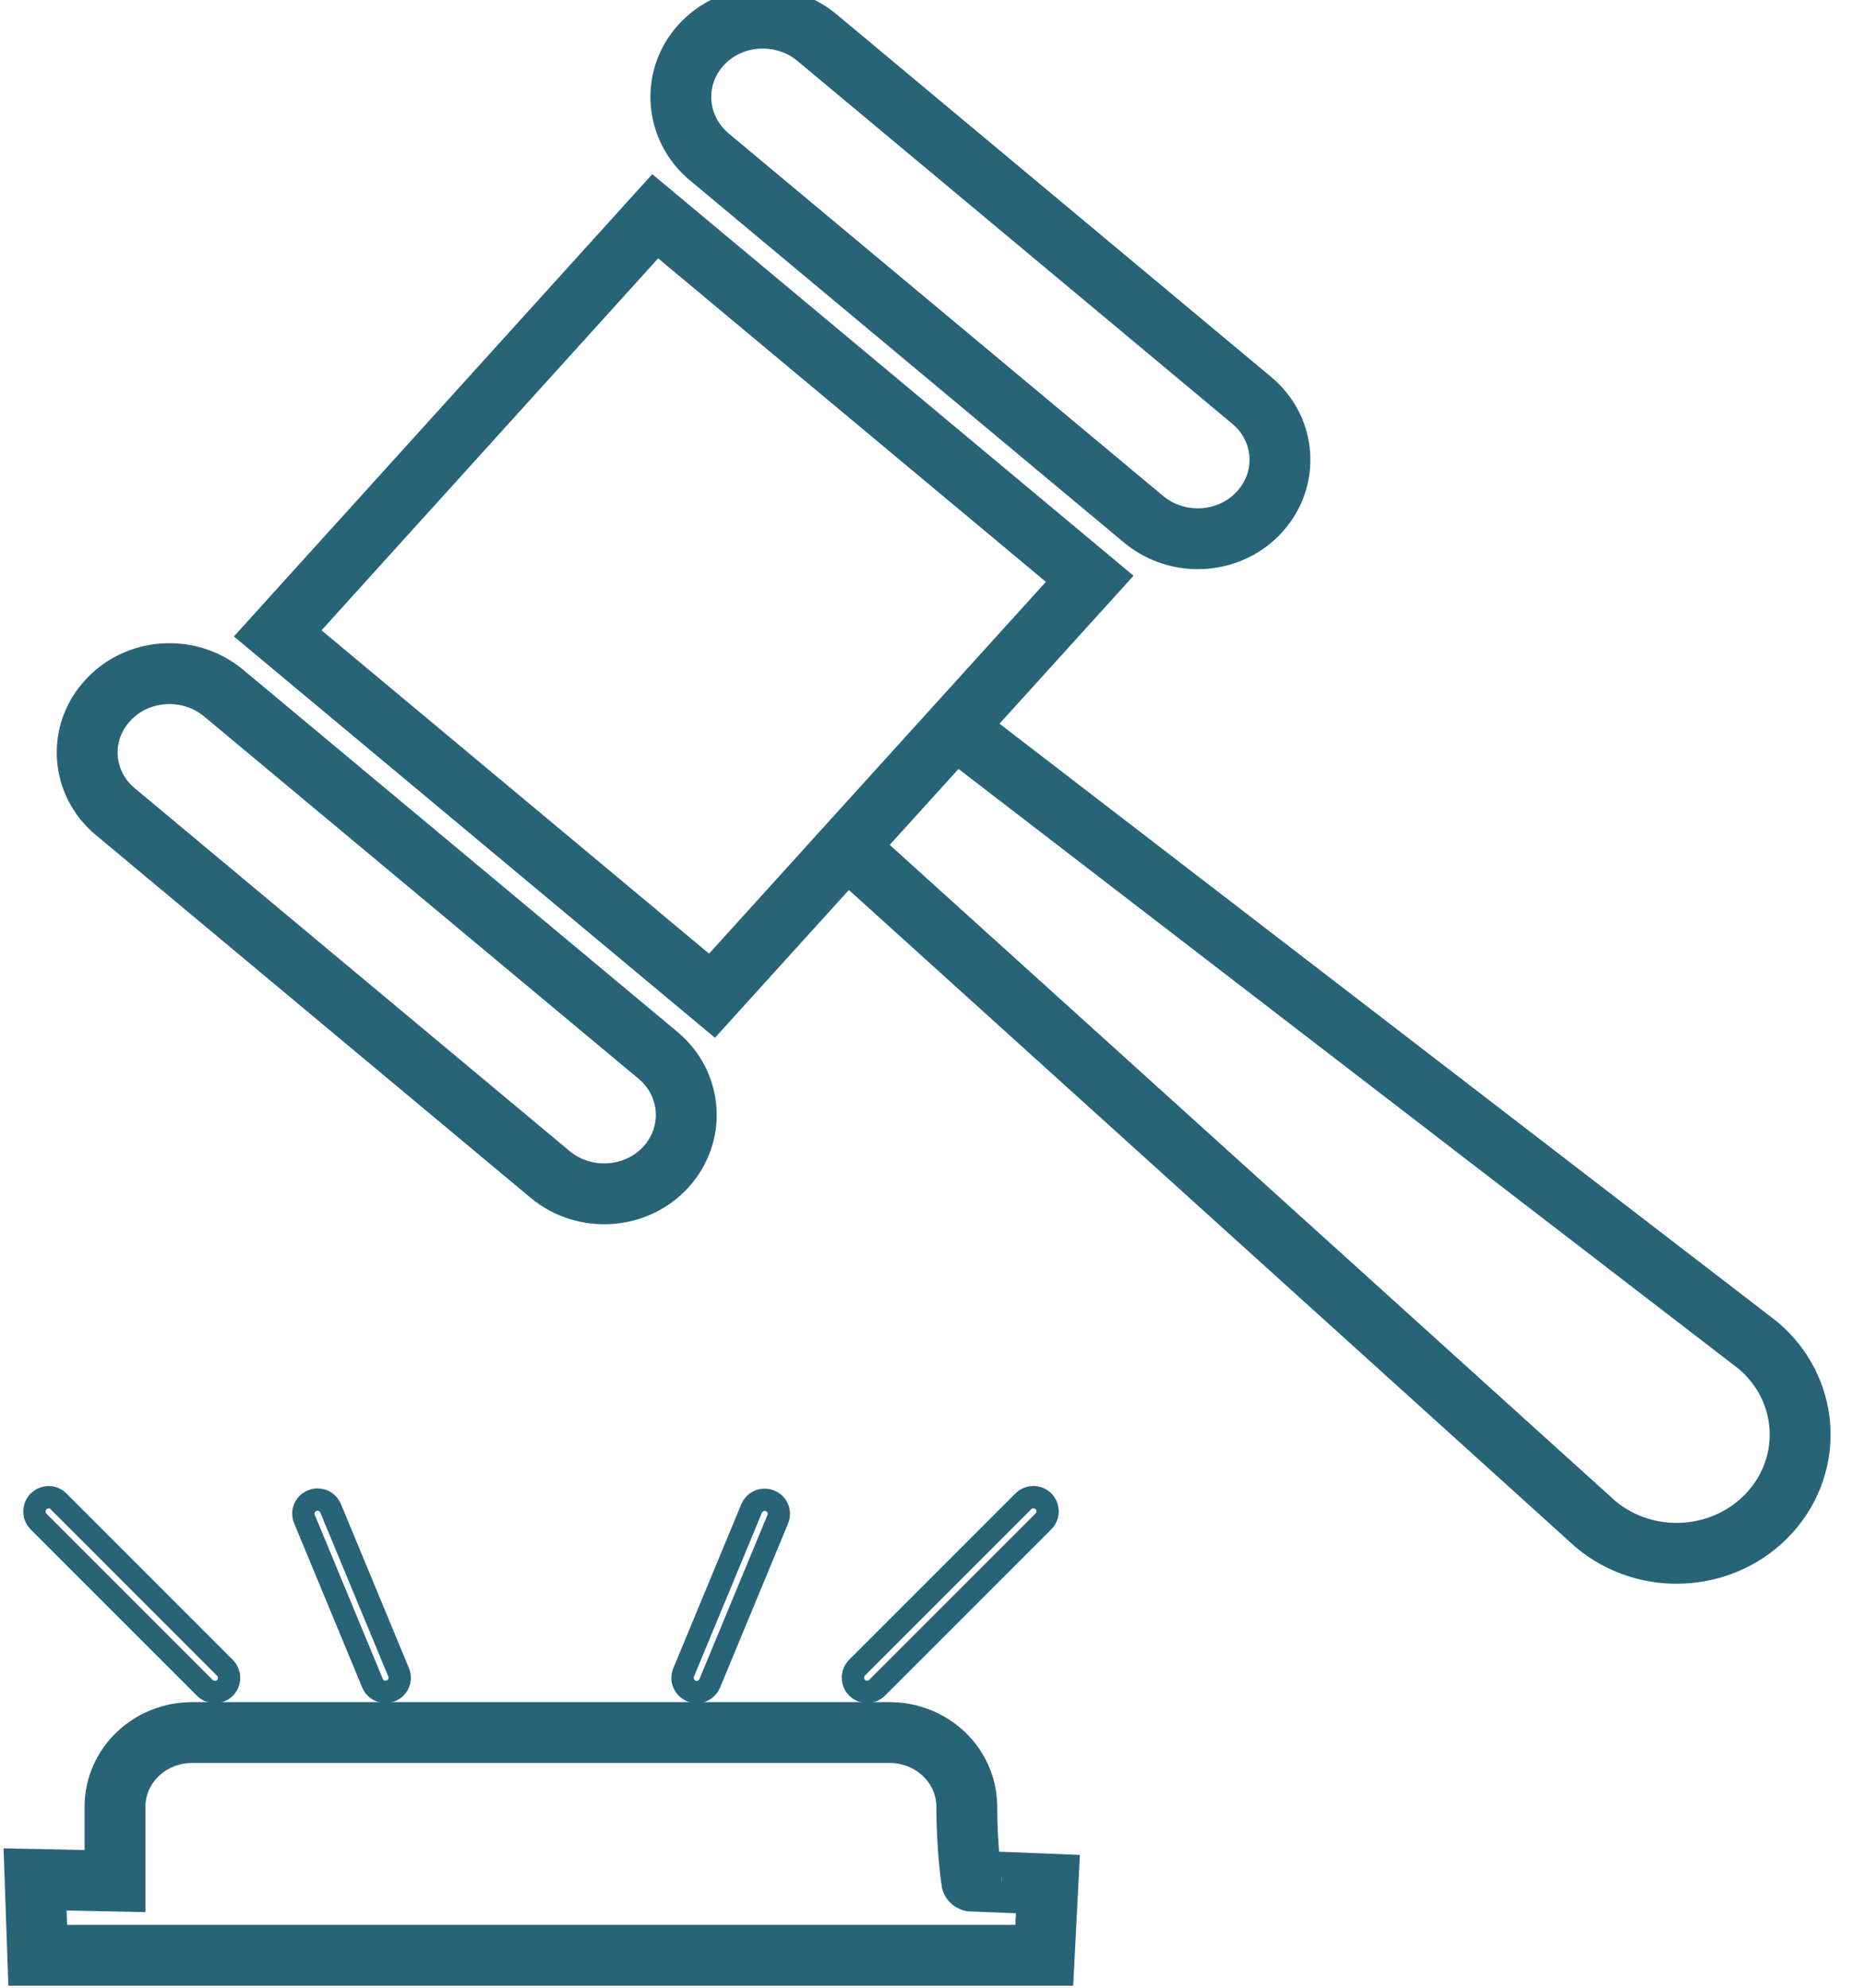
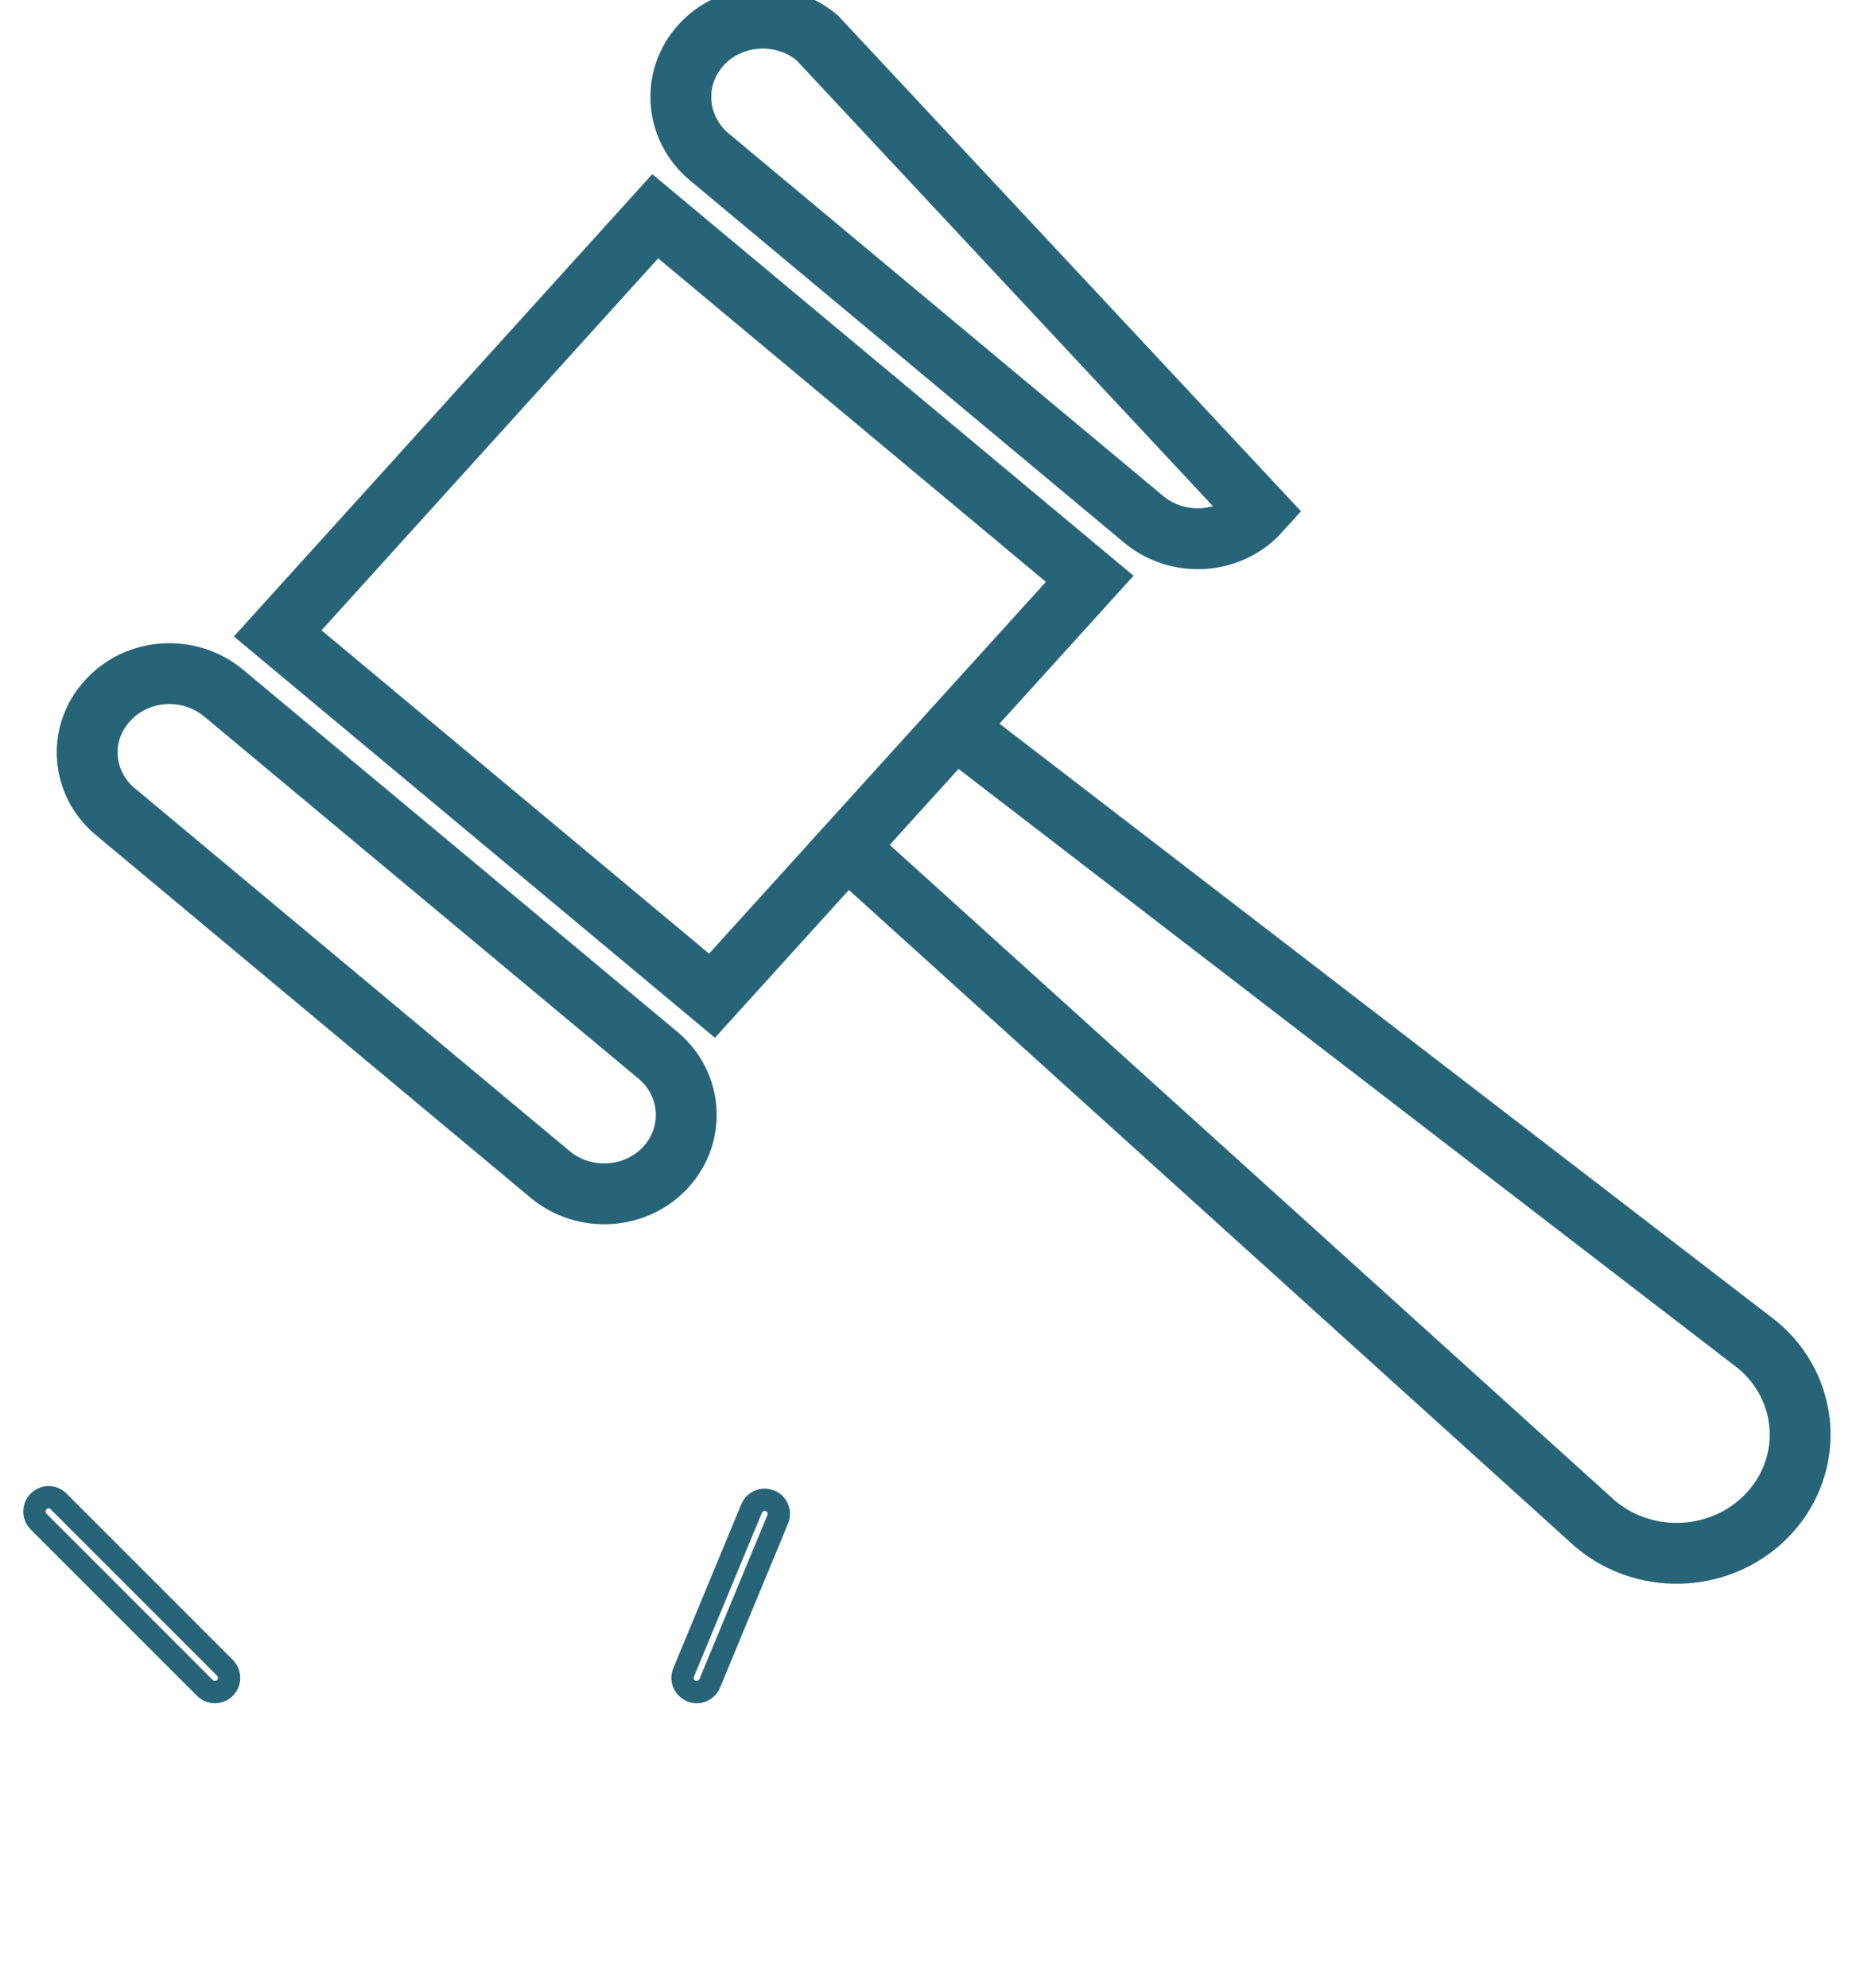
<svg xmlns="http://www.w3.org/2000/svg" version="1.1" id="auctions" x="0px" y="0px" viewBox="0 0 918.9 980">
  <style type="text/css">
	.st0{fill:none;stroke:#286478;stroke-width:30;stroke-miterlimit:10;}
	.st1{fill:none;stroke:#286478;stroke-width:11;stroke-miterlimit:10;}
</style>
-   <path id="Ploca" class="st0" d="M476.6,890.6c0-20.3-17.1-36.6-38.1-36.6H94.8c-21.1,0-38.1,16.3-38.1,36.6s0,36.6,0,36.6l-39.4-0.8  l1.3,37.4h496.2l1.8-35.1l-37.6-1.5C479,927.2,476.6,910.8,476.6,890.6L476.6,890.6z" />
-   <path id="line04" class="st1" d="M514.4,749.9l-82,82c-2.7,2.7-7.2,2.7-9.9,0l0,0c-2.7-2.7-2.7-7.2,0-9.9l82-82  c2.7-2.7,7.2-2.7,9.9,0l0,0C517.1,742.8,517.1,747.2,514.4,749.9z" />
  <path id="line03" class="st1" d="M383.4,748.9l-33.5,80.8c-1.5,3.6-5.6,5.3-9.1,3.8l0,0c-3.6-1.5-5.3-5.6-3.8-9.1l33.5-80.8  c1.5-3.6,5.6-5.3,9.1-3.8l0,0C383.2,741.2,384.9,745.3,383.4,748.9z" />
-   <path id="line02" class="st1" d="M163,743.5l33.5,80.8c1.5,3.6-0.2,7.7-3.8,9.1l0,0c-3.6,1.5-7.7-0.2-9.1-3.8l-33.5-80.8  c-1.5-3.6,0.2-7.7,3.8-9.1l0,0C157.4,738.2,161.5,739.9,163,743.5z" />
  <path id="line01" class="st1" d="M28.9,740.1l82,82c2.7,2.7,2.7,7.2,0,9.9l0,0c-2.7,2.7-7.2,2.7-9.9,0l-82-82  c-2.7-2.7-2.7-7.2,0-9.9l0,0C21.8,737.3,26.2,737.3,28.9,740.1z" />
-   <path id="Cekic" class="st0" d="M349.6,77.3L563.8,256c17,14.1,42.6,12.4,57.2-3.8c14.7-16.2,13-40.8-4-54.9L402.7,18.5  c-17-14.1-42.6-12.4-57.2,3.8S332.7,63.1,349.6,77.3L349.6,77.3z M537.2,285.3L323,106.6L136.9,312.2L351,490.8L537.2,285.3z   M57,400.2l214.2,178.7c16.9,14.1,42.6,12.4,57.2-3.8s12.9-40.8-4-54.9L110.2,341.6c-17-14.1-42.6-12.4-57.2,3.8  C38.2,361.5,40,386.2,57,400.2L57,400.2z M866.6,663.1L470.7,358.7l-53.3,58.8l369.2,333.8c25.4,21.2,63.7,18.6,85.8-5.7  C894.6,721.1,891.8,684.3,866.6,663.1L866.6,663.1z" />
+   <path id="Cekic" class="st0" d="M349.6,77.3L563.8,256c17,14.1,42.6,12.4,57.2-3.8L402.7,18.5  c-17-14.1-42.6-12.4-57.2,3.8S332.7,63.1,349.6,77.3L349.6,77.3z M537.2,285.3L323,106.6L136.9,312.2L351,490.8L537.2,285.3z   M57,400.2l214.2,178.7c16.9,14.1,42.6,12.4,57.2-3.8s12.9-40.8-4-54.9L110.2,341.6c-17-14.1-42.6-12.4-57.2,3.8  C38.2,361.5,40,386.2,57,400.2L57,400.2z M866.6,663.1L470.7,358.7l-53.3,58.8l369.2,333.8c25.4,21.2,63.7,18.6,85.8-5.7  C894.6,721.1,891.8,684.3,866.6,663.1L866.6,663.1z" />
</svg>